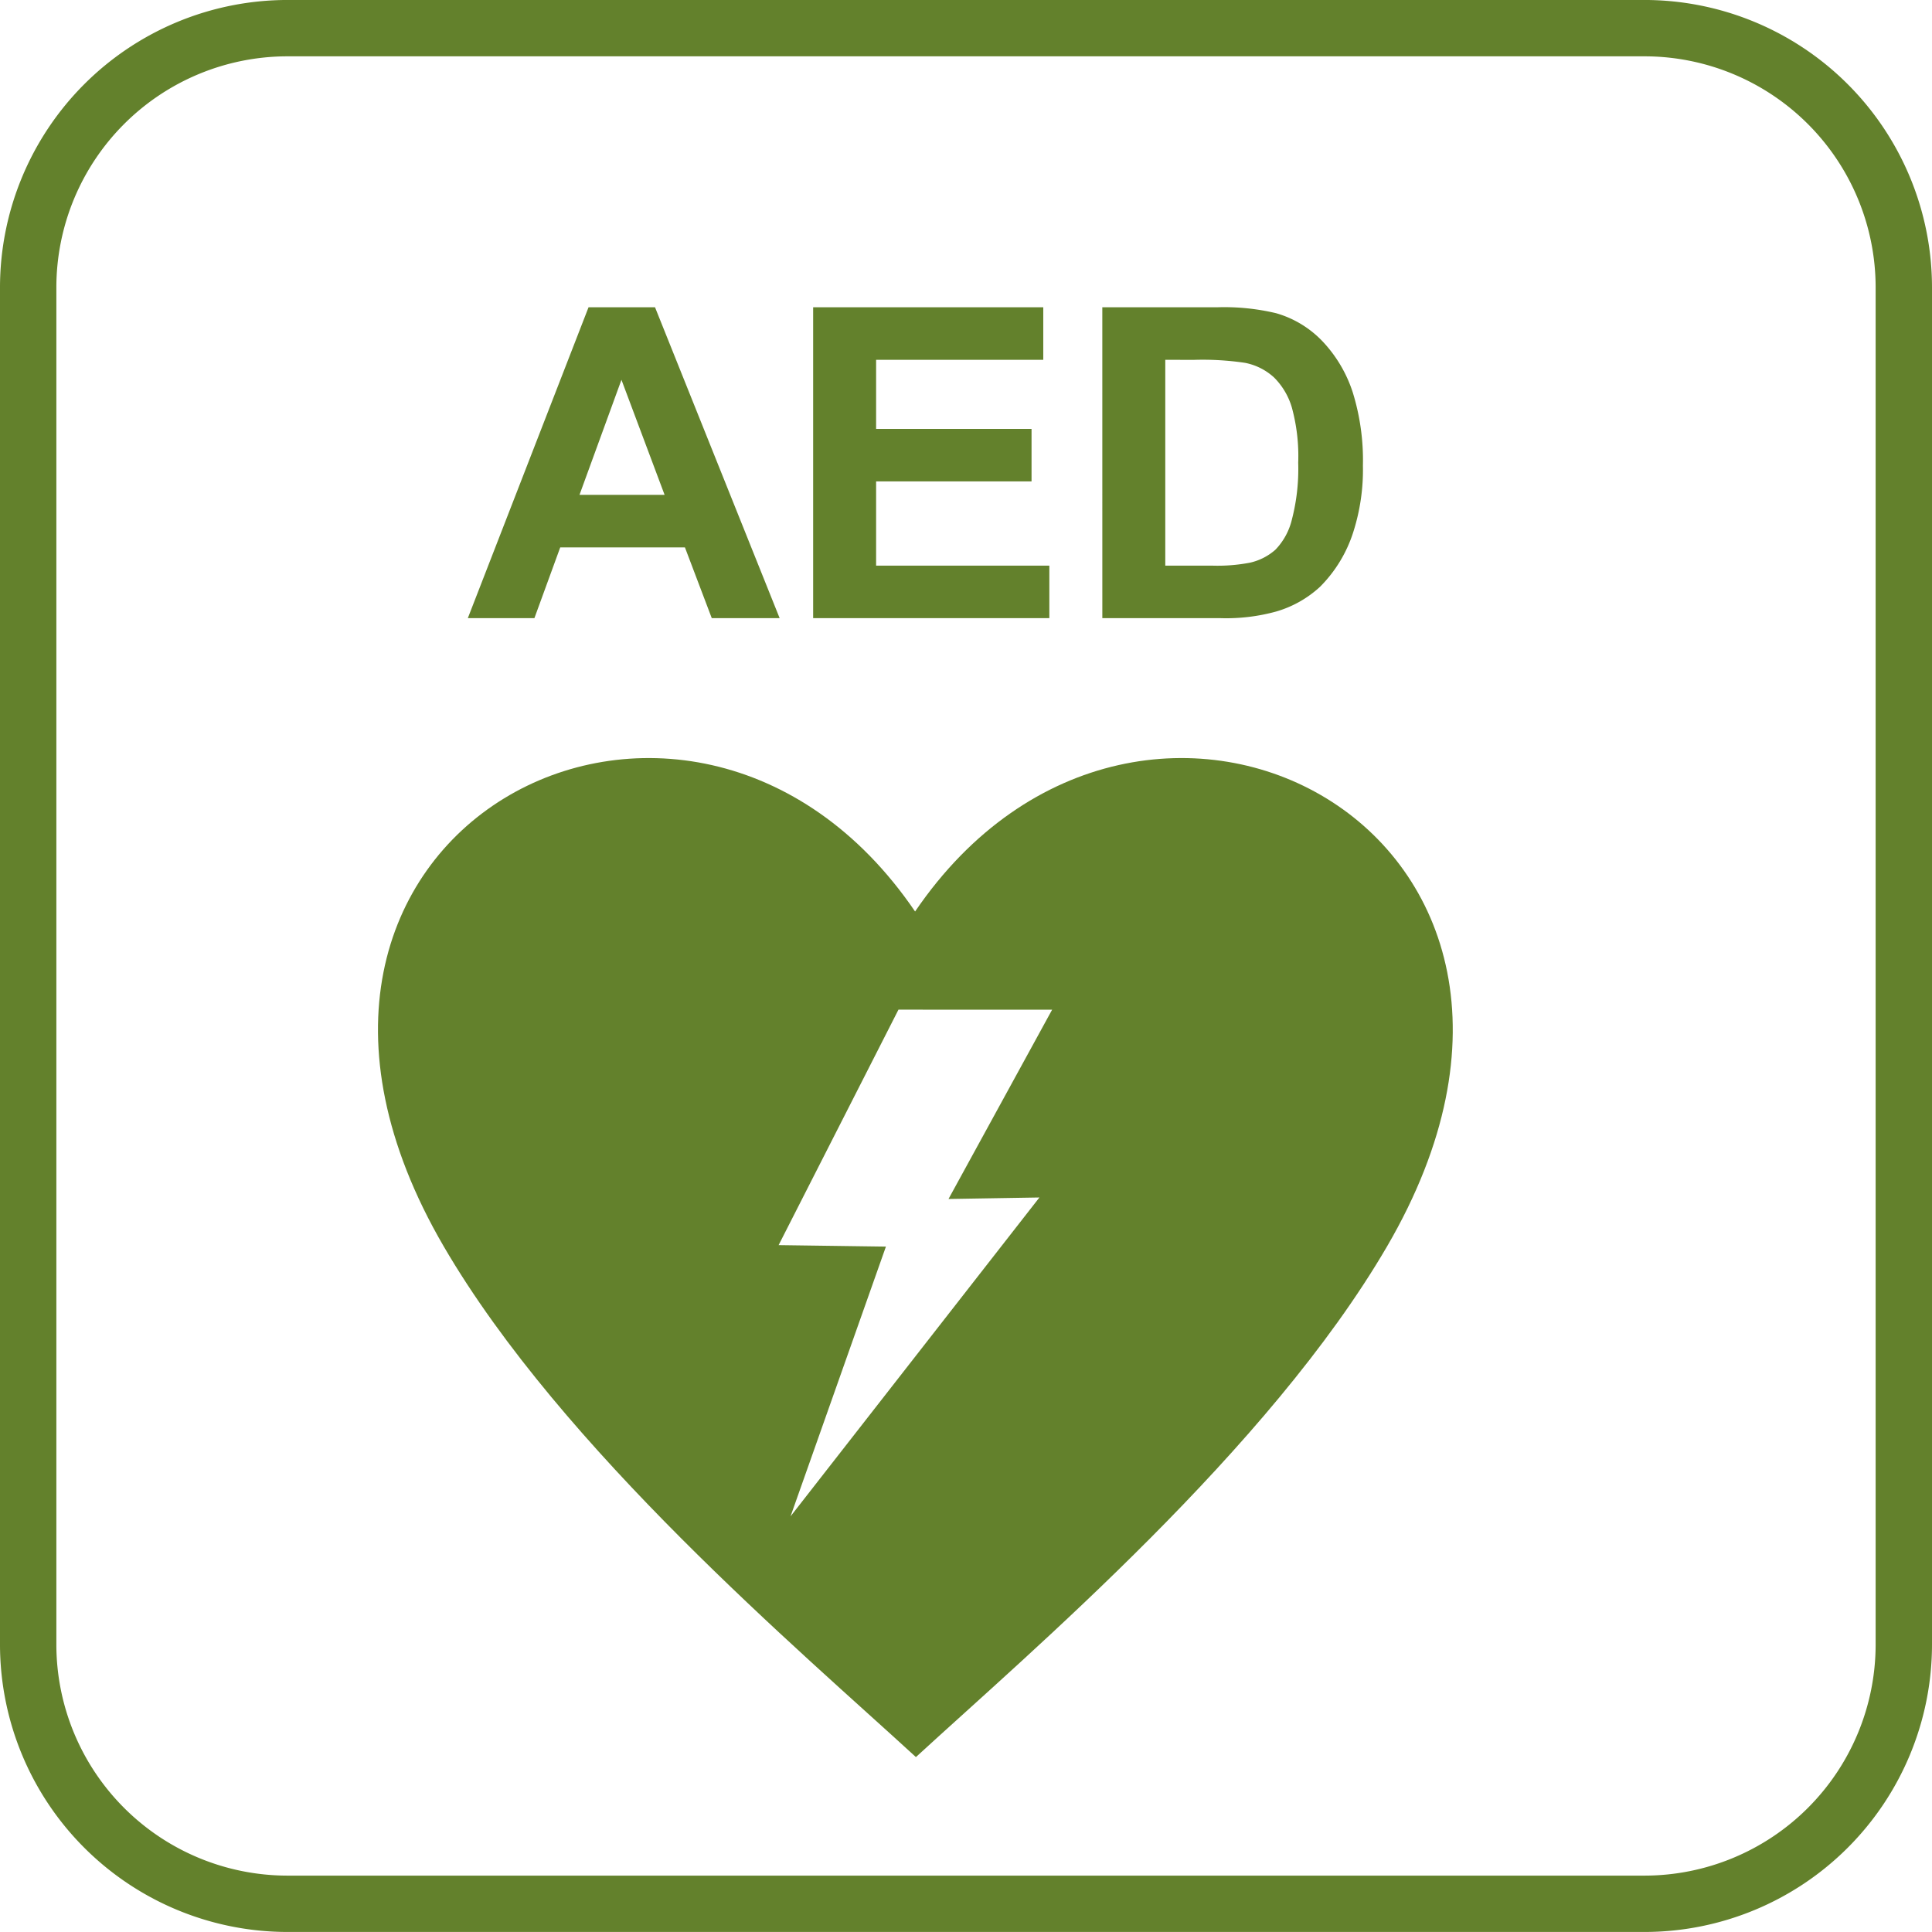
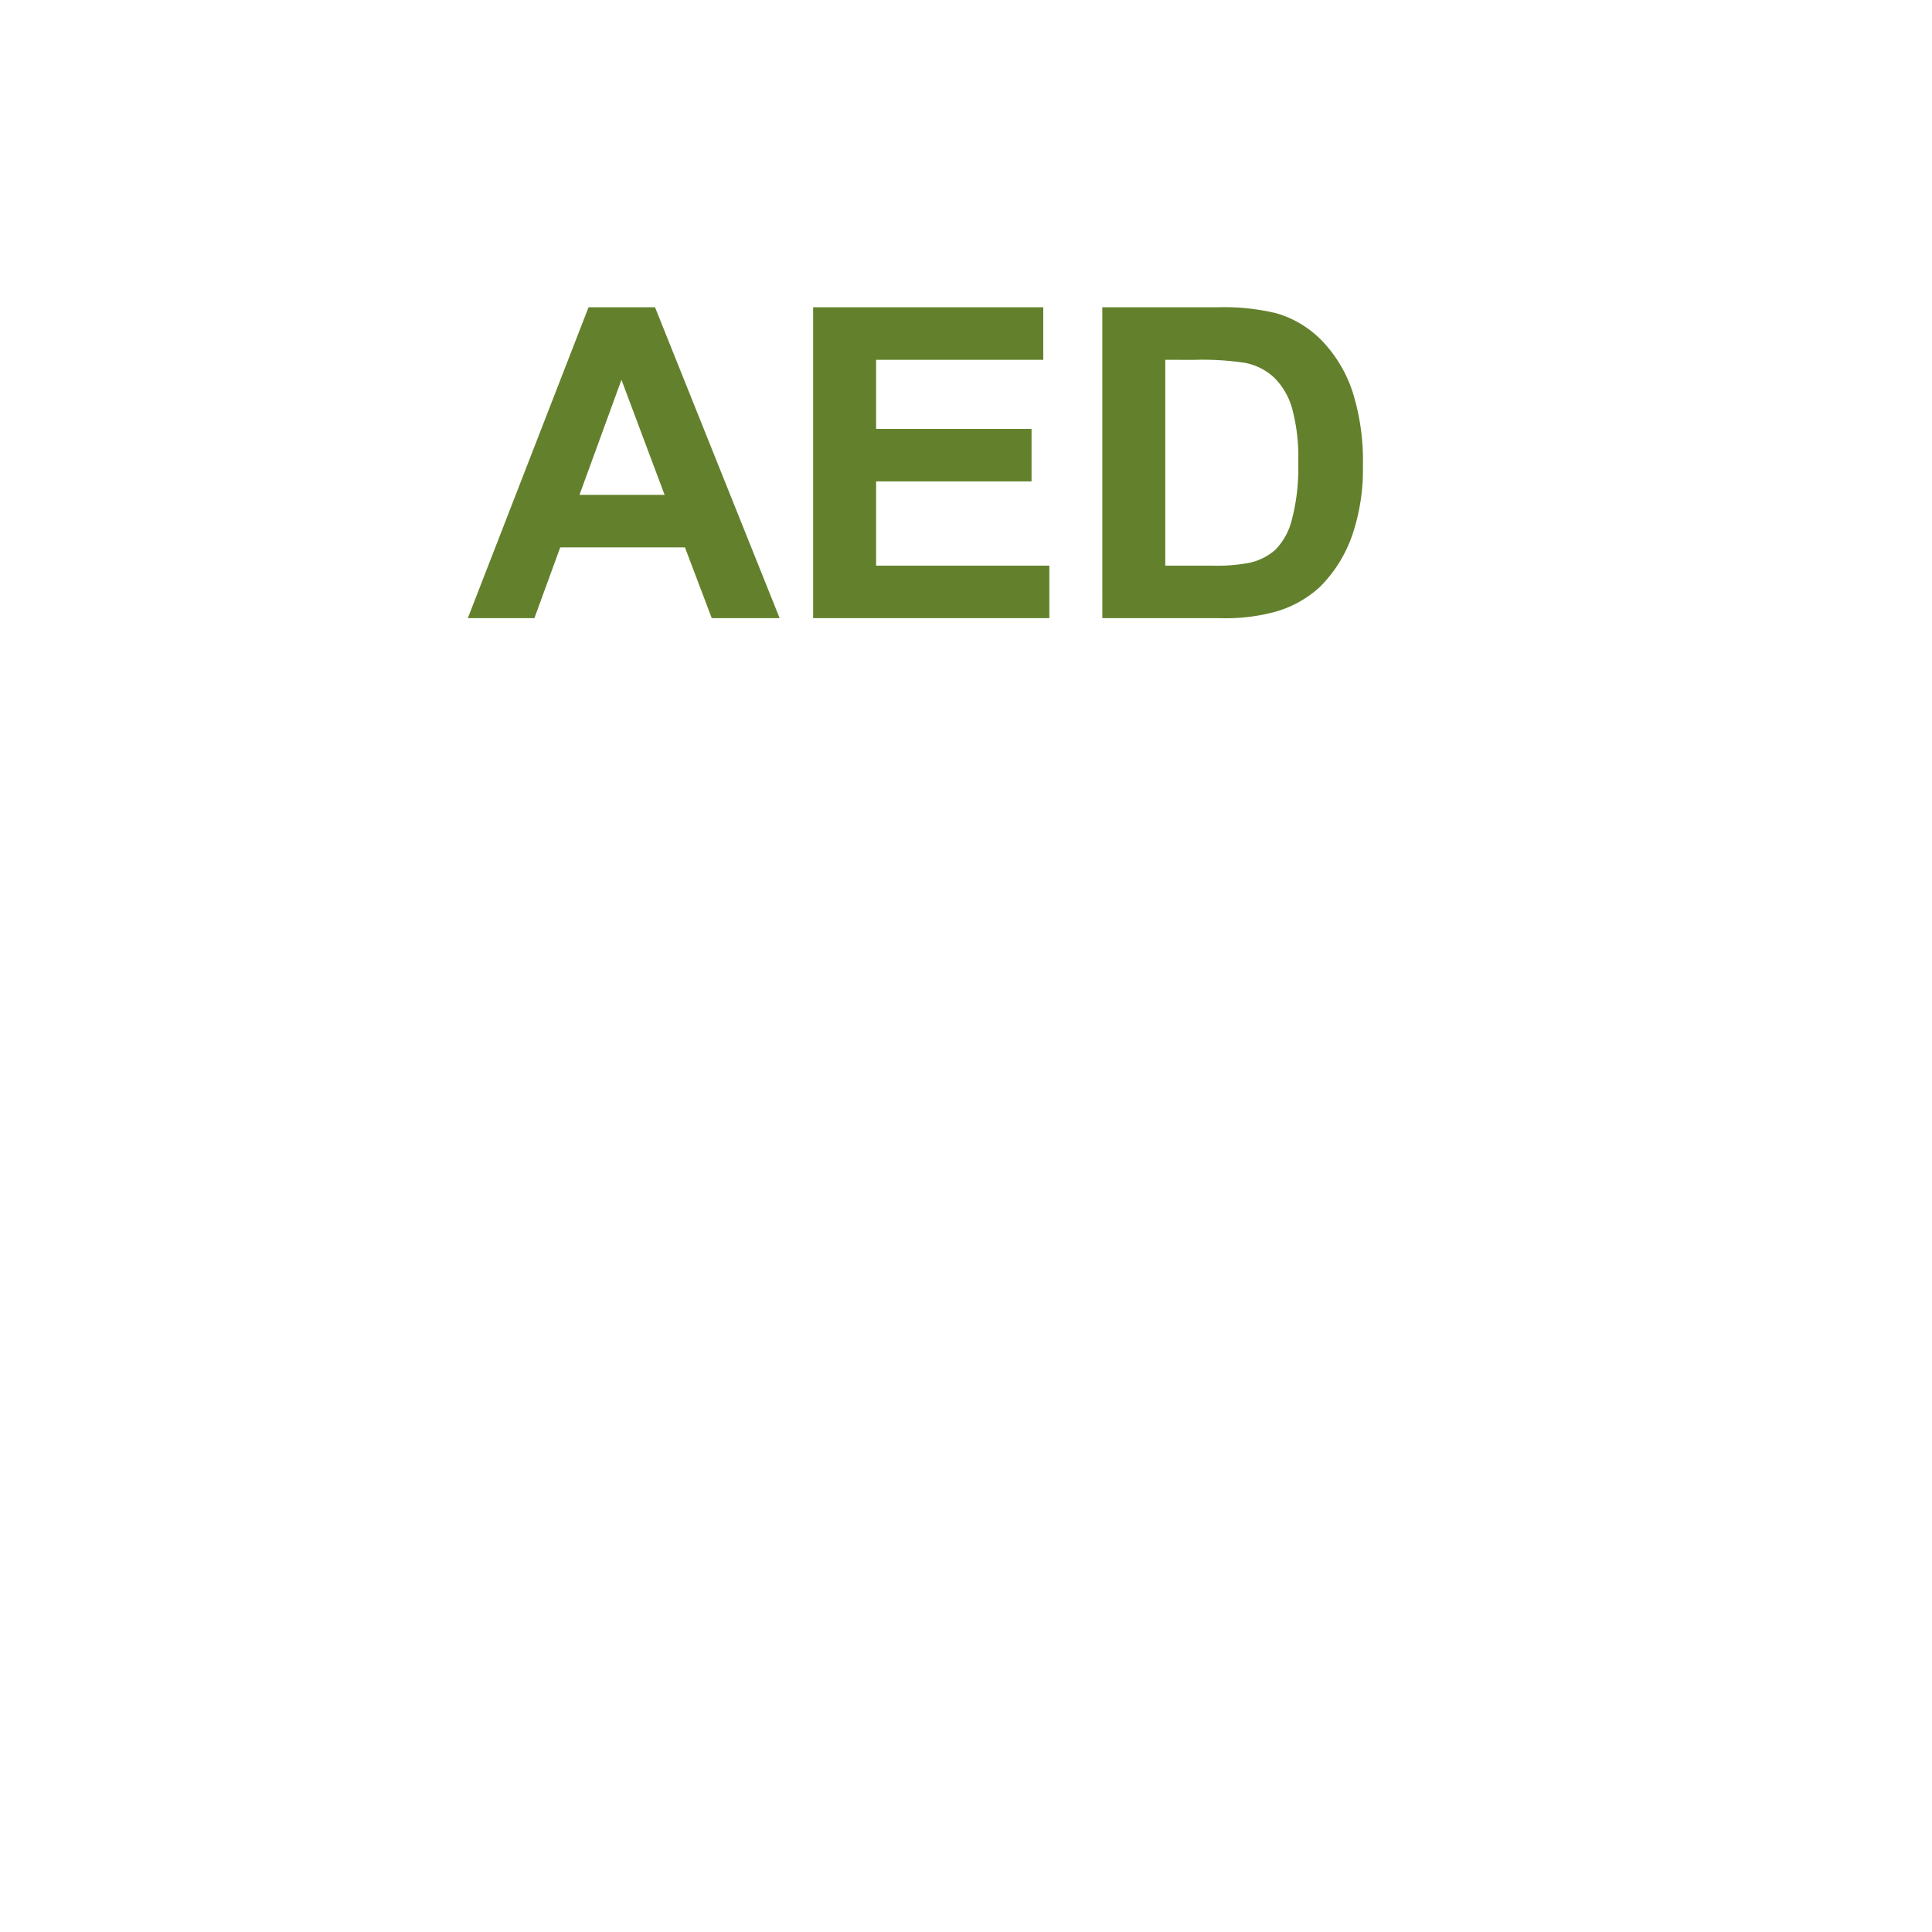
<svg xmlns="http://www.w3.org/2000/svg" width="103.005" height="103.004" viewBox="0 0 103.005 103.004">
  <g id="バリアフリー情報04" transform="translate(-368 -1437.001)">
    <g id="グループ_62546" data-name="グループ 62546" transform="translate(4647.848 14282.148)">
-       <path id="パス_59215" data-name="パス 59215" d="M1365.94,59.831c12.068-17.735,38.065-4.275,25.163,17.856-6.312,10.828-18.985,21.589-25.119,27.226-6.134-5.637-18.861-16.4-25.174-27.226-12.9-22.131,13.063-35.591,25.13-17.856m-.886,5.233-6.39,12.554,5.721.079L1359.3,92.078l13.269-17-4.847.08,5.524-10.091Z" transform="translate(-5597 -12856.381)" fill="#63812c" fill-rule="evenodd" />
      <path id="パス_59216" data-name="パス 59216" d="M1358.719,44.191H1355.1l-1.431-3.773h-6.648l-1.377,3.773h-3.55l6.436-16.574h3.545Zm-6.134-6.574-2.3-6.134-2.237,6.134Zm7.92,6.574V27.617h12.269v2.8h-8.912V34.1h8.287v2.8h-8.287v4.491h9.236v2.8Zm15.417-16.574h6.115a11.914,11.914,0,0,1,3.153.316,5.507,5.507,0,0,1,2.5,1.528,7.168,7.168,0,0,1,1.582,2.685,12.219,12.219,0,0,1,.544,3.916,10.862,10.862,0,0,1-.51,3.527,7.23,7.23,0,0,1-1.774,2.928,5.835,5.835,0,0,1-2.35,1.323,10.022,10.022,0,0,1-2.959.351h-6.3Zm3.357,2.8V41.391h2.5a9.178,9.178,0,0,0,2.022-.159,3.056,3.056,0,0,0,1.35-.69,3.48,3.48,0,0,0,.876-1.6,10.735,10.735,0,0,0,.339-3.036,9.808,9.808,0,0,0-.339-2.947,3.745,3.745,0,0,0-.949-1.6,3.187,3.187,0,0,0-1.547-.78,15.307,15.307,0,0,0-2.747-.158Z" transform="translate(-5597 -12856.381)" fill="#63812c" />
-       <path id="パス_59217" data-name="パス 59217" d="M1404.838,114.237h-72.367a15.336,15.336,0,0,1-15.319-15.319V26.551a15.336,15.336,0,0,1,15.319-15.318h72.367a15.336,15.336,0,0,1,15.319,15.318V98.918a15.336,15.336,0,0,1-15.319,15.319m-72.367-100a12.328,12.328,0,0,0-12.314,12.314V98.918a12.329,12.329,0,0,0,12.314,12.315h72.367a12.329,12.329,0,0,0,12.314-12.315V26.551a12.328,12.328,0,0,0-12.314-12.314Z" transform="translate(-5597 -12856.381)" fill="#63812c" />
    </g>
  </g>
</svg>